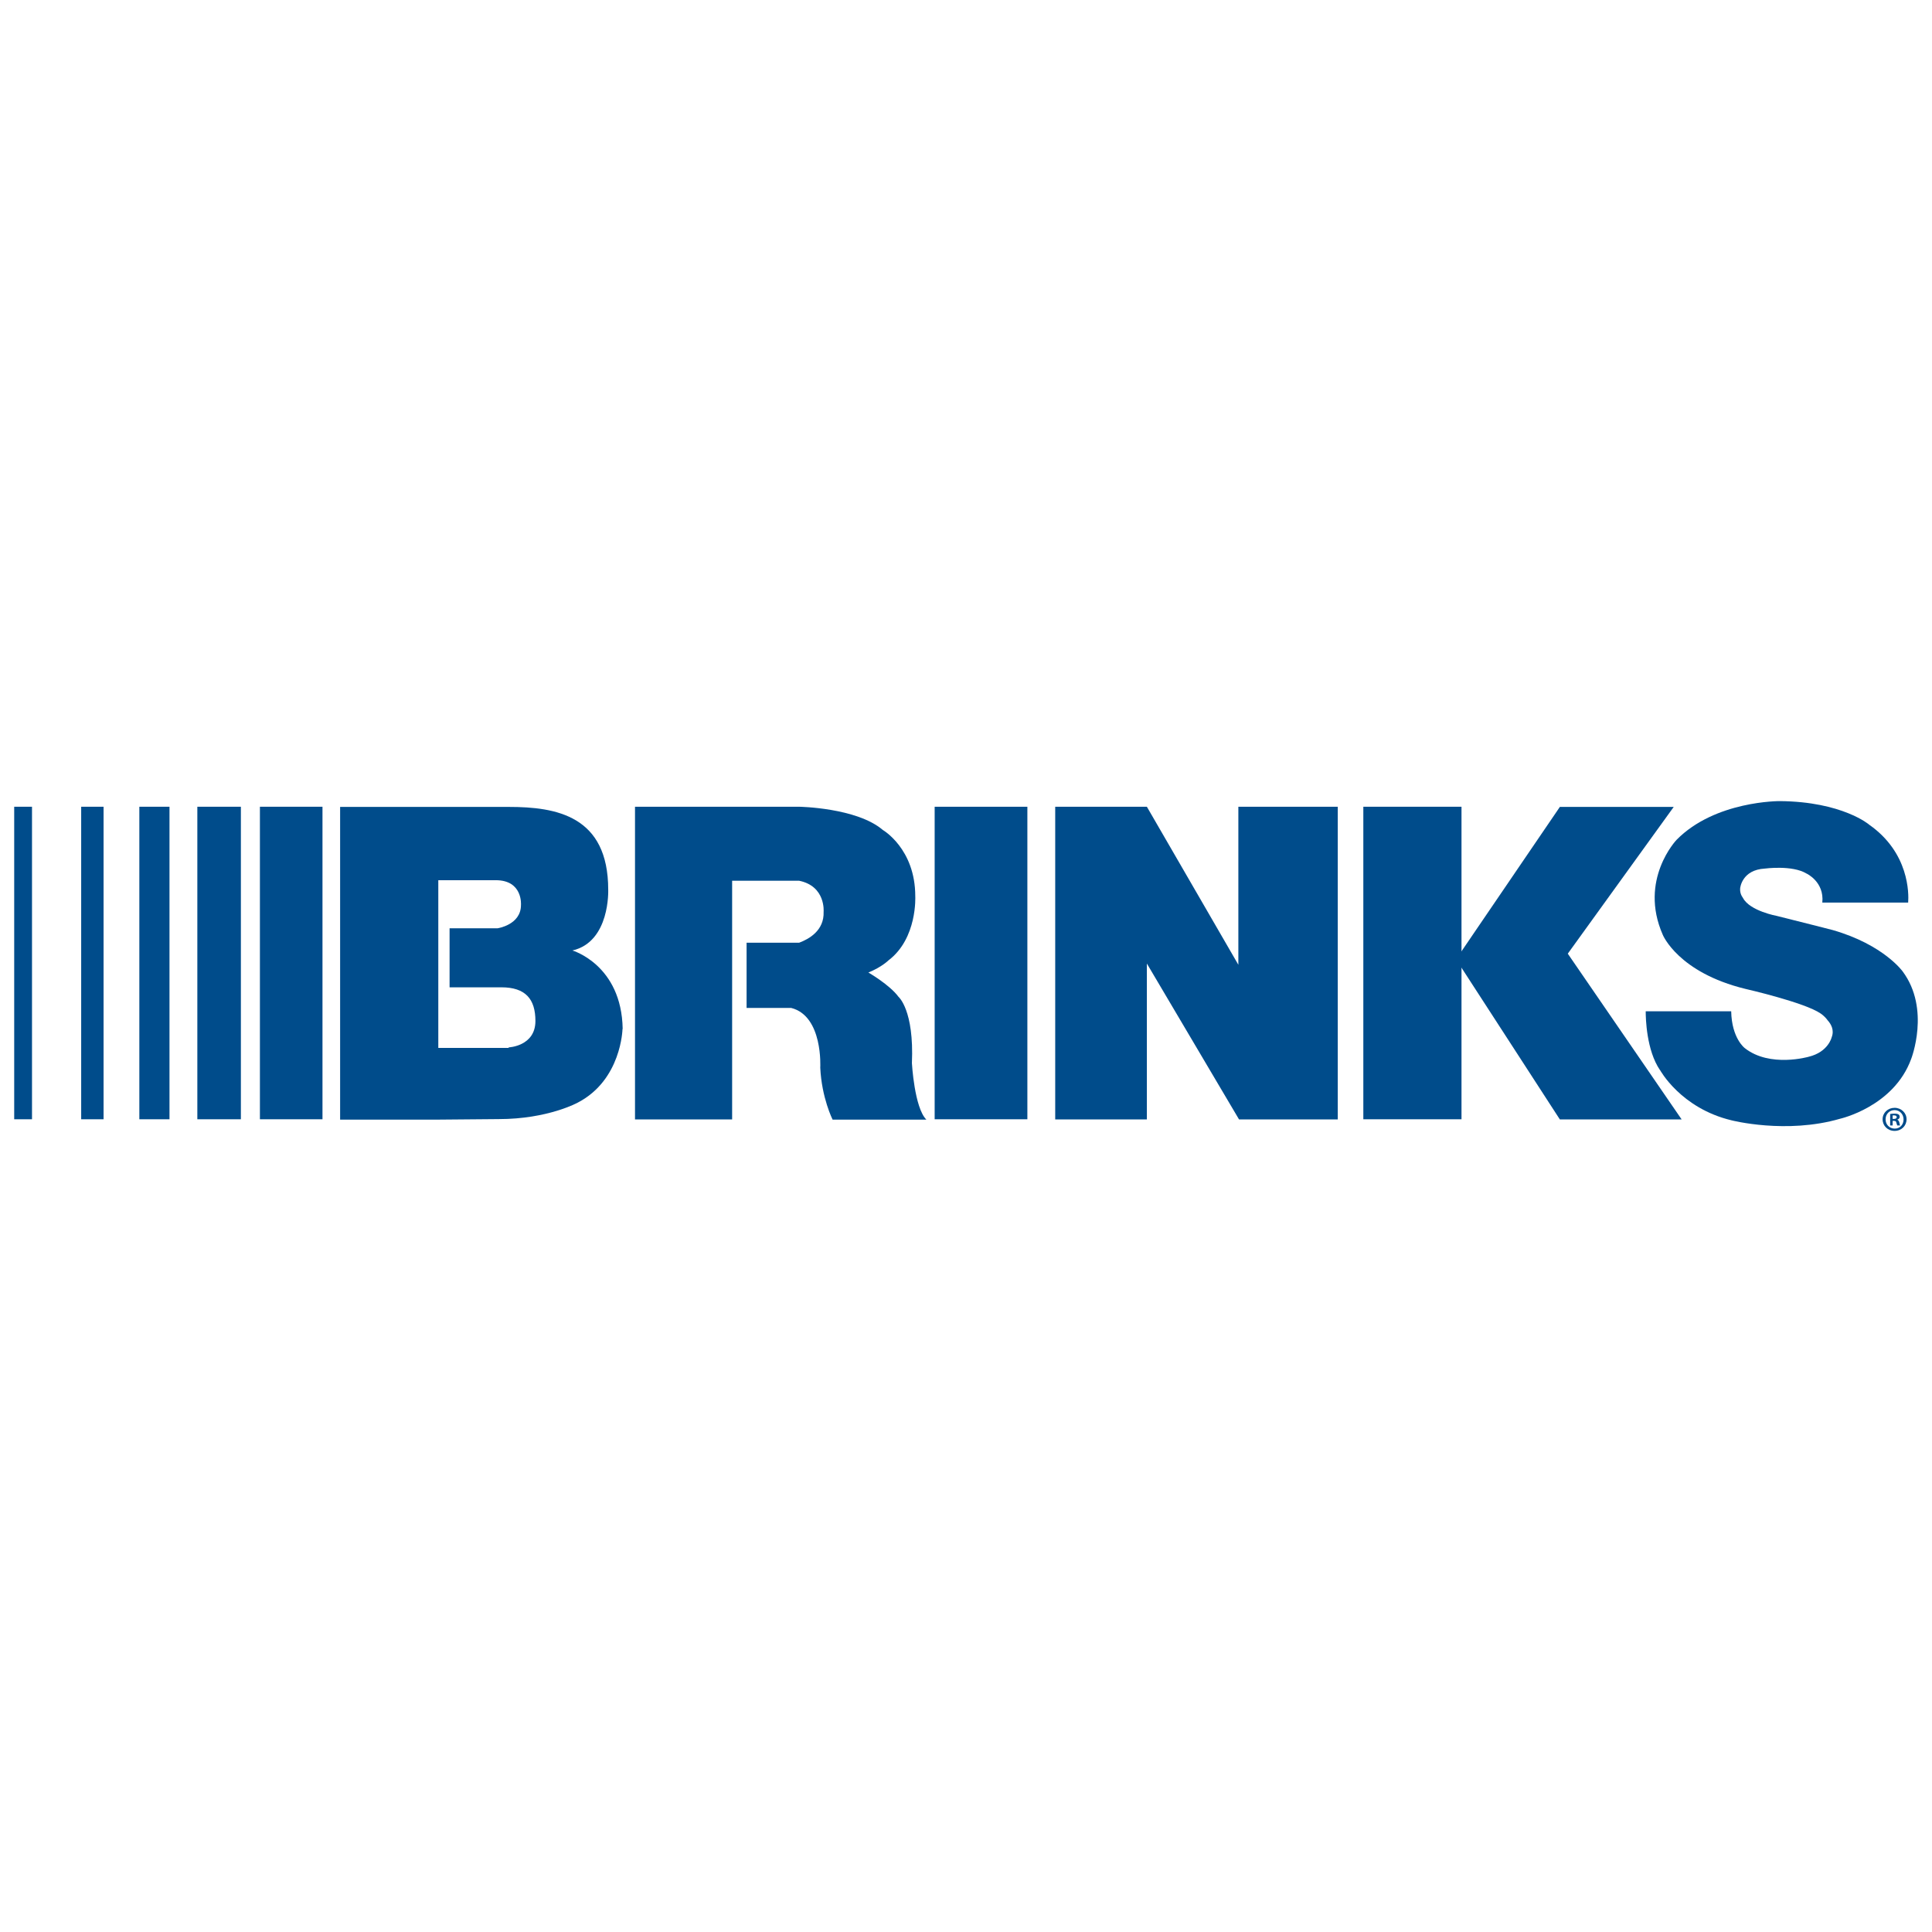
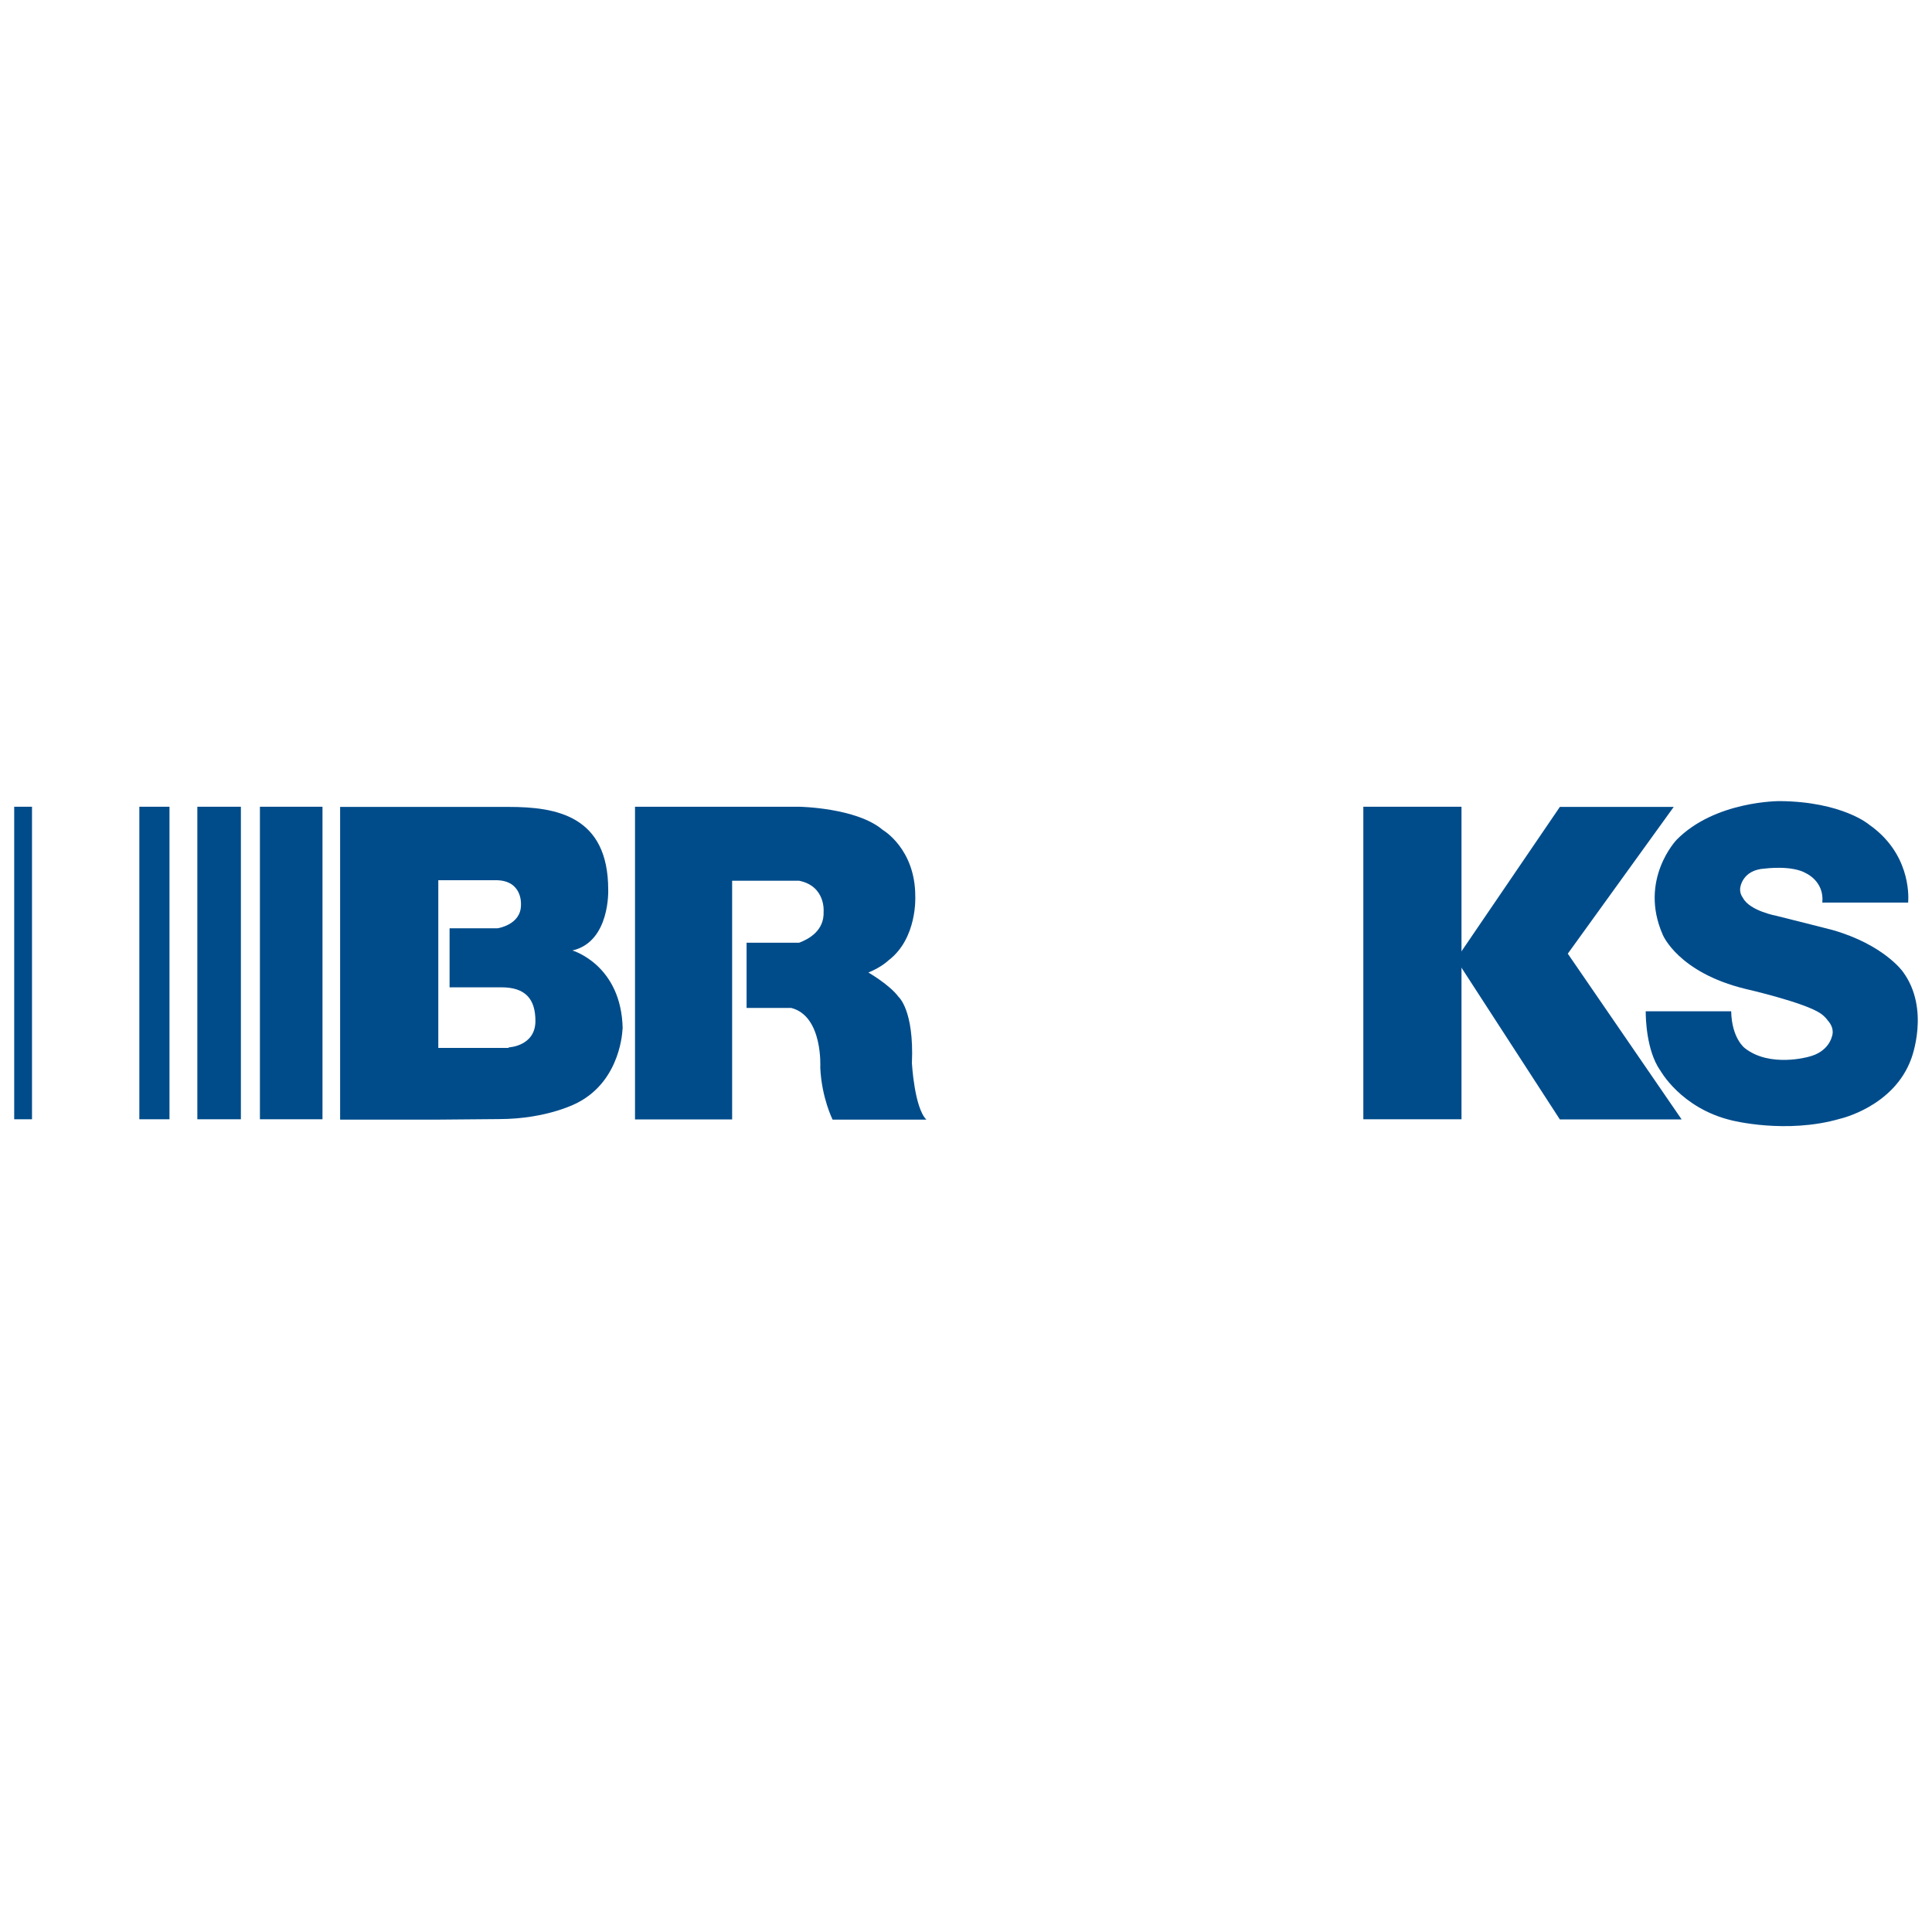
<svg xmlns="http://www.w3.org/2000/svg" version="1.1" id="Layer_1" x="0px" y="0px" width="300px" height="300px" viewBox="-75 0 300 300" enable-background="new -75 0 300 300" xml:space="preserve">
  <g>
    <path fill="#004C8B" d="M-70.03,125.27h-2.765v48.53h2.765V125.27z" />
-     <path fill="#004C8B" d="M-58.918,125.27h-3.476v48.53h3.476V125.27z" />
    <path fill="#004C8B" d="M-48.681,125.27h-4.682v48.53h4.682V125.27z" />
    <path fill="#004C8B" d="M-37.596,125.27h-6.761v48.53h6.761V125.27z" />
    <path fill="#004C8B" d="M-24.925,125.27h-9.716v48.53h9.716V125.27z" />
    <path fill="#004C8B" d="M21.688,159.767c-0.165-9.957-7.801-12.175-7.801-12.175c5.884-1.368,5.556-9.437,5.556-9.437   c0-11.49-8.074-12.858-15.437-12.858h-26.193v48.557h15.246l9.361-0.08c7.691,0,12.316-2.573,12.316-2.573   c6.76-3.528,6.924-11.407,6.924-11.407 M3.979,162.721h-10.92v-26.044h8.922c4.242,0,3.914,3.856,3.914,3.856   c0,3.093-3.641,3.612-3.641,3.612H-5.19v9.165h8.047c3.722,0,5.283,1.804,5.283,5.225c0,3.938-4.161,4.103-4.161,4.103" />
    <path fill="#004C8B" d="M66.602,165.072c0.355-8.235-2.08-10.286-2.08-10.286c-1.396-1.886-4.68-3.774-4.68-3.774   c2.081-0.848,3.121-1.888,3.121-1.888c4.516-3.419,4.16-9.957,4.16-9.957c0-7.386-5.037-10.286-5.037-10.286   c-4.05-3.475-13-3.611-13-3.611H23.603v48.558h15.082V136.76h10.4c4.161,0.849,3.805,4.814,3.805,4.814   c0.109,2.927-2.272,4.24-3.805,4.813h-8.156v10.123h6.924c4.981,1.26,4.517,9.274,4.517,9.274c0.218,4.705,1.916,8.069,1.916,8.069   h14.561c-1.861-1.832-2.245-8.753-2.245-8.753" />
-     <path fill="#004C8B" d="M84.53,125.27H70.133v48.53H84.53V125.27z" />
-     <path fill="#004C8B" d="M117.291,125.27v24.54l-14.206-24.54H88.853v48.558h14.232v-24.21l14.314,24.21h15.328V125.27H117.291z" />
    <path fill="#004C8B" d="M151.941,125.27h-15.244v48.53h15.244V125.27z" />
    <path fill="#004C8B" d="M167.214,125.297l-16.121,23.663l16.121,24.867h18.912l-17.681-25.742l16.449-22.788H167.214z" />
    <path fill="#004C8B" d="M182.762,166.141c0,0,3.202,5.935,11.111,7.823c0,0,8.482,2.188,16.858-0.247c0,0,8.322-1.861,11.031-9.274   c0,0,3.037-7.74-1.313-13.594c0,0-2.955-4.159-10.866-6.43c0,0-5.448-1.395-8.65-2.188c0,0-4.215-0.766-5.281-2.79   c-0.327-0.439-0.492-0.958-0.438-1.532c0,0,0.247-2.844,3.834-3.037c0,0,4.241-0.573,6.458,0.767c0,0,2.79,1.259,2.463,4.515   h13.329c0.109-1.396,0.166-7.742-6.048-12.092c0.027,0-4.188-3.585-13.878-3.666c0,0-10.046-0.08-16.039,6.018   c0,0-5.911,6.184-2.136,14.746c0,0,2.383,5.854,12.838,8.397c0,0,9.225,2.108,11.688,3.83c0,0,0.601,0.384,1.066,1.039   c0.548,0.603,1.069,1.532,0.629,2.653c0,0-0.518,2.271-3.558,3.011c0,0-6.021,1.749-9.935-1.342c0,0-2.026-1.505-2.106-5.718   h-13.274c0,1.094,0.108,6.047,2.218,9.138" />
-     <path fill="#004C8B" d="M218.914,173.744h0.193c0.22,0,0.41-0.083,0.41-0.273c0-0.164-0.11-0.273-0.384-0.273   c-0.109,0-0.19,0-0.246,0v0.52L218.914,173.744z M218.914,174.756h-0.411v-1.778c0.165-0.027,0.411-0.055,0.688-0.055   c0.327,0,0.491,0.055,0.628,0.138c0.11,0.08,0.162,0.22,0.162,0.383c0,0.19-0.162,0.356-0.382,0.41   c0.164,0.081,0.273,0.22,0.33,0.465c0.052,0.273,0.08,0.382,0.137,0.438h-0.467c0,0-0.081-0.218-0.138-0.438   c-0.025-0.191-0.134-0.273-0.381-0.273h-0.192v0.711H218.914z M217.793,173.827c0,0.792,0.602,1.422,1.425,1.422   c0.82,0,1.367-0.63,1.367-1.422c0-0.794-0.576-1.451-1.395-1.451c-0.823,0-1.397,0.631-1.397,1.424 M221.05,173.8   c0,1.012-0.794,1.806-1.859,1.806c-1.069,0-1.861-0.794-1.861-1.806c0-1.013,0.82-1.778,1.861-1.778   C220.227,172.021,221.05,172.813,221.05,173.8z" />
  </g>
</svg>